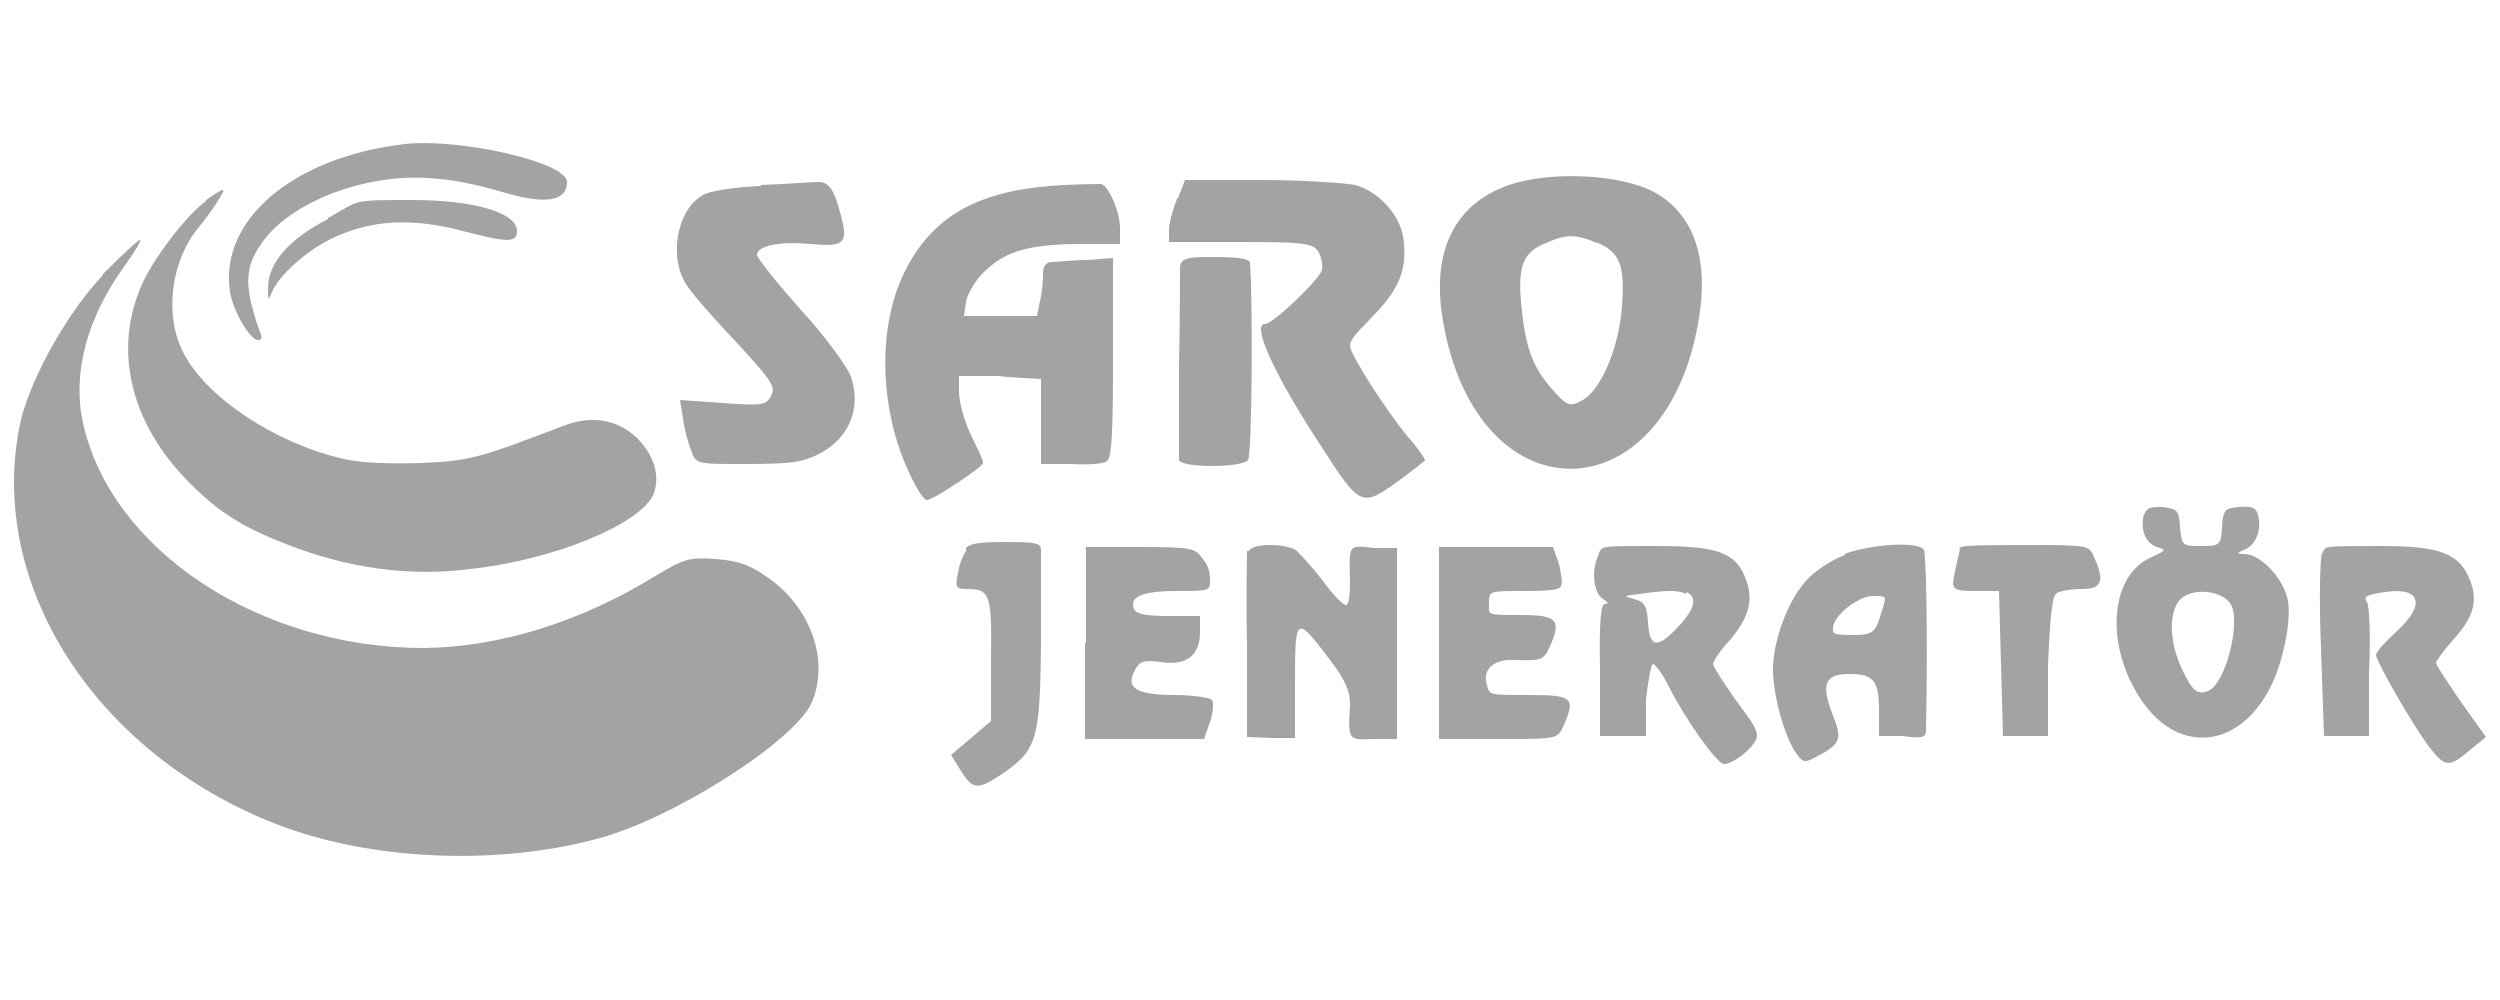
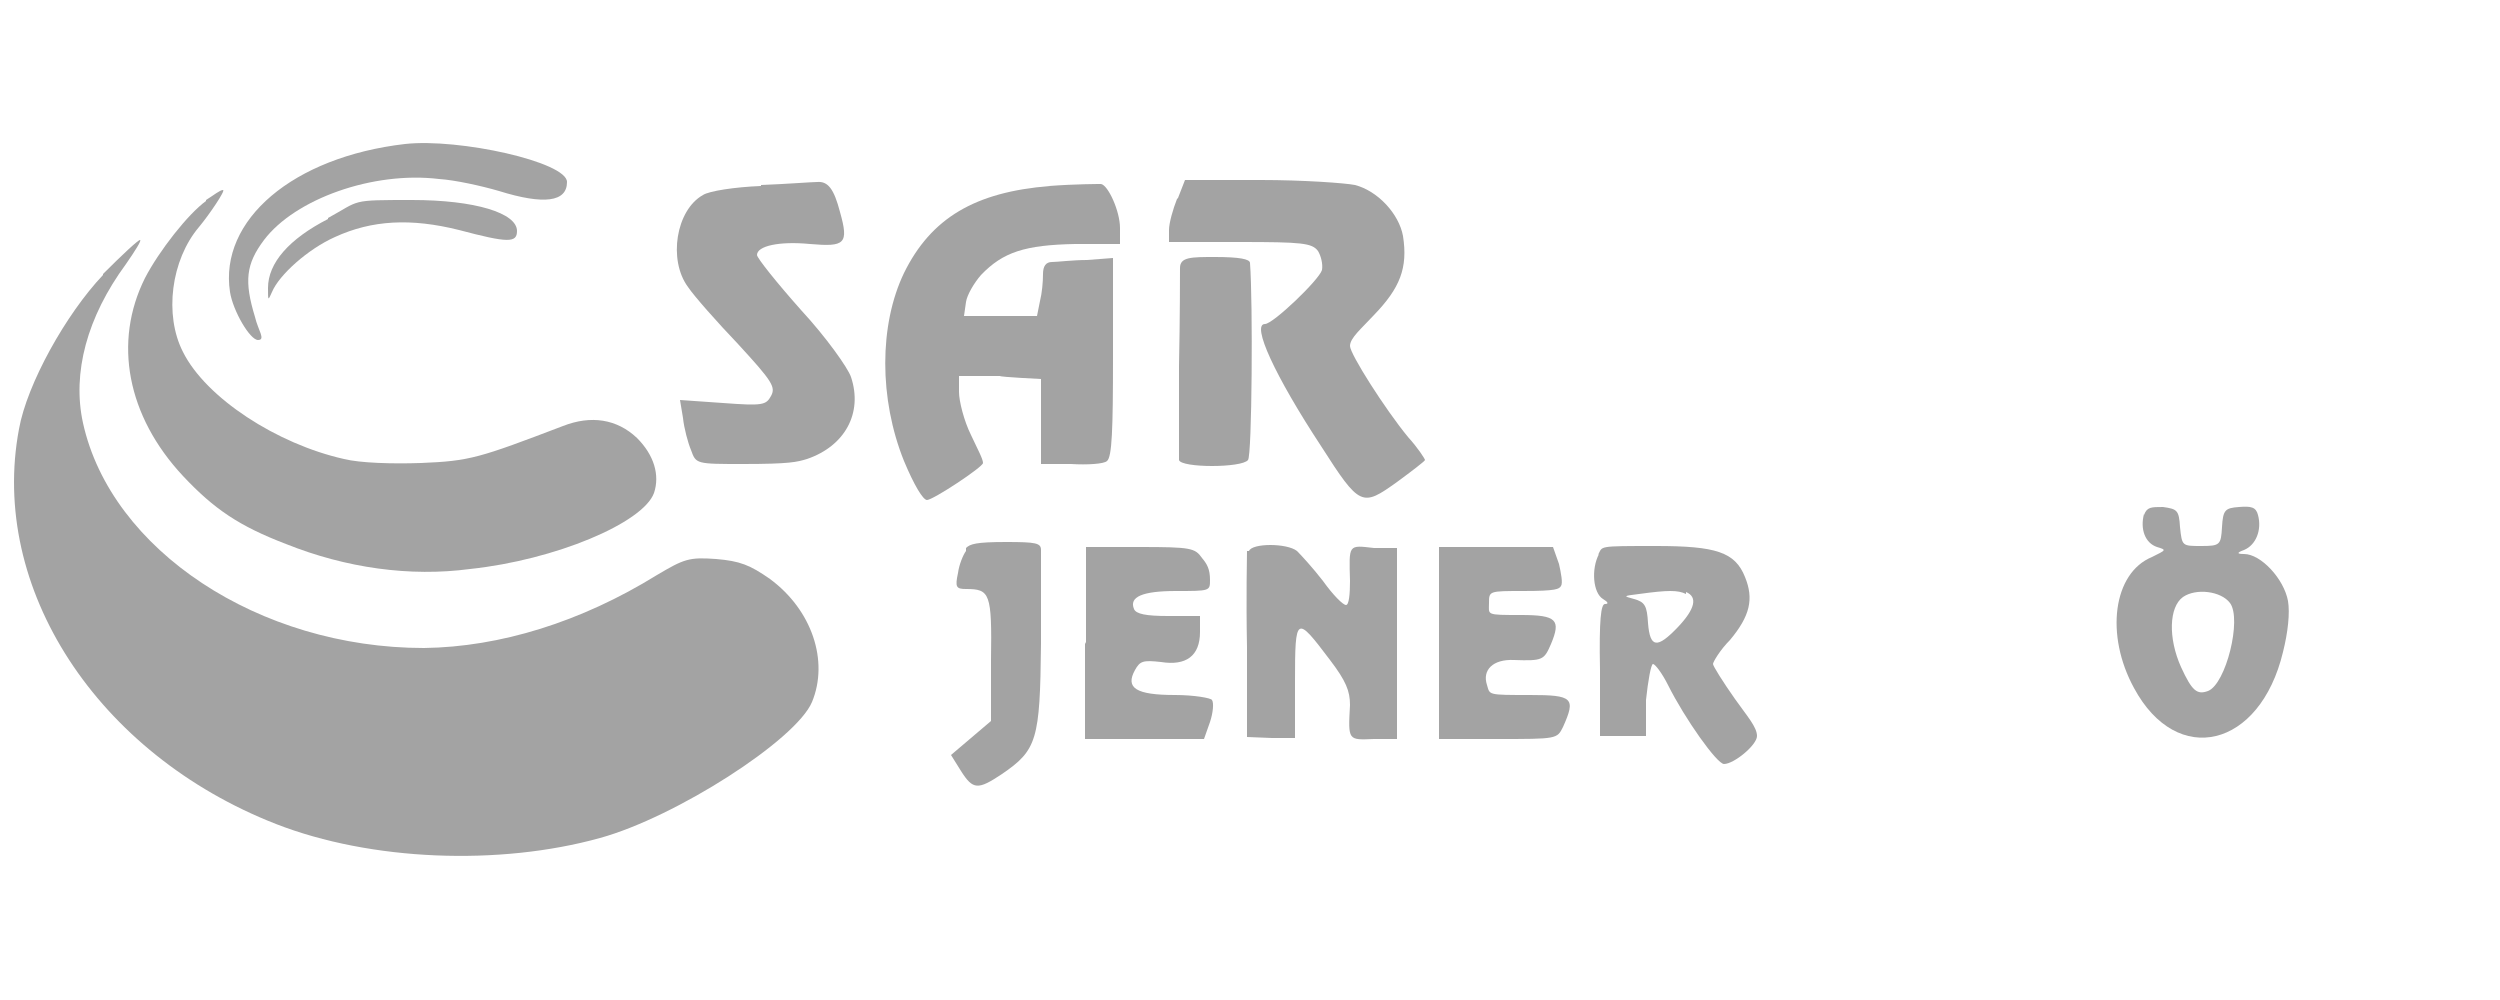
<svg xmlns="http://www.w3.org/2000/svg" id="Layer_1" data-name="Layer 1" viewBox="0 0 250 100">
  <defs>
    <style>      .cls-1 {        fill: #a3a3a3;        stroke-width: 0px;      }    </style>
  </defs>
  <path class="cls-1" d="m40.5,14.4c-11.2,1.3-18.6,7.6-17.5,14.8.3,1.9,2,4.8,2.8,4.8s0-1-.3-2.3c-1.1-3.6-.9-5.3.9-7.7,3.1-4.1,10.9-6.9,17.5-6.1,1.6.1,4.3.7,6,1.2,4.5,1.4,6.8,1.1,6.8-.9s-10.8-4.4-16.2-3.8Z" />
-   <path class="cls-1" d="m150.9,18.5c-5.5,1.9-7.8,6.7-6.6,13.6,3.4,19.9,22.4,19.6,25.6-.3,1-6.1-.6-10.6-4.7-12.7-3.4-1.7-10.2-2-14.3-.6Zm8.7,5.7c2.4,1,2.9,2.3,2.6,6.4-.3,4.3-2.2,8.6-4.1,9.5-1.2.6-1.4.5-3-1.3-1.9-2.2-2.6-4.2-3-8.6-.3-3.6.2-5,2.5-5.9,2-.9,3-.9,5.1,0Z" />
  <path class="cls-1" d="m76.1,18.6c-2.6.1-5.2.5-5.8.9-2.7,1.5-3.5,6.5-1.5,9.2.6.9,2.9,3.5,5,5.7,3.4,3.7,3.8,4.3,3.3,5.2-.5.9-.8,1-4.8.7l-4.3-.3.3,1.8c.1,1,.5,2.5.8,3.2.5,1.4.5,1.4,5.2,1.4s5.4-.2,6.4-.5c3.8-1.3,5.6-4.6,4.4-8.2-.3-.9-2.5-4-5-6.7-2.4-2.7-4.4-5.2-4.4-5.5,0-.9,2.2-1.4,5.3-1.1,3.5.3,3.9,0,3-3.2-.6-2.3-1.2-3.1-2.3-3-.5,0-3,.2-5.6.3Z" />
  <path class="cls-1" d="m105,18.6c-7.5.6-11.9,3.2-14.6,8.7-2.5,5.2-2.5,12.6,0,18.8,1,2.4,1.9,3.9,2.3,3.9.6,0,5.6-3.3,5.6-3.7s-.5-1.3-1.2-2.8c-.7-1.4-1.2-3.4-1.2-4.3v-1.6h4.1c0,.1,4.1.3,4.1.3v8.5h3c1.6.1,3.3,0,3.6-.3.5-.4.6-3.1.6-10.4v-9.9l-2.6.2c-1.4,0-3,.2-3.5.2-.6,0-.9.4-.9,1.2s-.1,1.9-.3,2.7l-.3,1.5h-7.3l.2-1.4c.1-.7.8-1.9,1.5-2.7,2.2-2.3,4.4-3,9.4-3.1h4.5c0,0,0-1.6,0-1.6,0-1.7-1.2-4.3-1.9-4.4-.2,0-2.6,0-5.2.2Z" />
  <path class="cls-1" d="m117.7,19.9c-.4,1-.8,2.4-.8,3.1v1.2c0,0,7.1,0,7.1,0,6.2,0,7.2.1,7.8.9.3.5.5,1.3.4,1.9-.3,1-4.9,5.4-5.7,5.4-1.4,0,1,5.2,5.6,12.2,3.9,6.1,4.1,6.1,7.6,3.6,1.5-1.1,2.8-2.1,2.8-2.2s-.7-1.2-1.7-2.3c-2.3-2.8-5.8-8.3-5.8-9.1s1.1-1.7,2.4-3.1c2.6-2.7,3.4-4.7,2.9-7.9-.4-2.2-2.5-4.5-4.8-5.1-1-.2-5.2-.5-9.4-.5h-7.6l-.7,1.8Z" />
  <path class="cls-1" d="m20.6,20.1c-1.8,1.3-4.7,5-6.1,7.7-3.2,6.4-1.8,13.8,3.8,19.8,3.1,3.3,5.6,5,10.3,6.8,6,2.4,12.4,3.3,18.4,2.5,8.5-.9,17.3-4.6,18.4-7.6.6-1.8,0-3.8-1.7-5.5-2-1.9-4.6-2.3-7.4-1.2-8.4,3.2-9.3,3.5-14.2,3.7-2.9.1-6.1,0-7.7-.4-6.7-1.5-13.8-6.1-16.1-10.7-1.9-3.7-1.2-9.2,1.6-12.5,1-1.2,2.7-3.7,2.4-3.7s-.9.5-1.7,1Z" />
  <path class="cls-1" d="m32.8,21.9c-3.9,2-6,4.4-6,6.9,0,1.3,0,1.3.4.4.7-1.7,3.6-4.3,6.3-5.5,3.7-1.7,7.6-1.9,12.4-.7,4.9,1.3,5.8,1.3,5.8.1,0-1.8-4.2-3.1-10.5-3.1s-5.1,0-8.4,1.8Z" />
  <path class="cls-1" d="m10.3,27.5c-3.7,3.9-7.6,10.9-8.4,15.4-3,15.9,7.8,32.5,25.7,39.5,9.5,3.7,22.3,4.2,32.4,1.4,7.6-2.1,19.6-9.8,21.2-13.6,1.7-4.1,0-9.2-4.2-12.3-2-1.4-3-1.8-5.4-2-2.7-.2-3.2,0-5.9,1.6-7.6,4.7-15.7,7.2-23.3,7.3-16.5,0-31.3-9.8-34.1-22.5-1.1-5,.4-10.6,4.3-15.9.9-1.3,1.6-2.4,1.4-2.4s-1.8,1.5-3.7,3.4Z" />
  <path class="cls-1" d="m118,26.7c0,.6,0,5.1-.1,9.9,0,4.8,0,9,0,9.4.2.8,6.3.8,6.9,0,.4-.4.5-15.8.2-19.7,0-.4-1.1-.6-3.5-.6s-3.5,0-3.5,1.1Z" />
  <path class="cls-1" d="m214.4,51.4c-.4,1.5.1,2.9,1.3,3.3,1,.3.9.3-.5,1-3.9,1.6-4.7,7.8-1.8,13.1,4.3,8,12.6,6,14.9-3.6.5-2,.7-3.9.5-5.1-.4-2.2-2.7-4.7-4.4-4.7q-1.1,0,0-.4c1.2-.5,1.8-2,1.4-3.5-.2-.8-.7-.9-1.9-.8-1.4.1-1.6.3-1.7,2-.1,1.8-.2,1.9-2.1,1.9s-1.9,0-2.1-1.9c-.1-1.7-.3-1.8-1.7-2-1.2,0-1.6,0-1.9.8Zm8.6,8.9c1.2,1.6-.4,8.1-2.2,8.8-1.1.4-1.6,0-2.7-2.4-1.3-2.9-1.2-6,.2-7,1.3-.9,3.8-.6,4.7.6Z" />
  <path class="cls-1" d="m96.6,55.1c-.3.4-.7,1.4-.8,2.2-.3,1.4-.2,1.6.8,1.6,2.4,0,2.6.4,2.5,7.1v6.1s-2,1.7-2,1.7l-2,1.7,1,1.6c1.2,1.9,1.7,1.9,4.1.3,3.5-2.4,3.8-3.4,3.9-13,0-4.7,0-8.9,0-9.4,0-.7-.5-.8-3.5-.8s-3.6.2-4,.6Z" />
  <path class="cls-1" d="m108.5,64.2v9.7h11.9l.6-1.7c.3-.9.4-1.9.2-2.2-.1-.2-1.8-.5-3.7-.5-3.9,0-5-.7-4-2.5.5-.9.8-1,2.6-.8,2.5.4,3.9-.6,3.9-3v-1.6h-3.2c-2.2,0-3.2-.2-3.4-.7-.5-1.2.8-1.8,4.2-1.8s3.4,0,3.4-1.1-.3-1.6-.8-2.2c-.7-1-1.1-1.1-6.2-1.1h-5.4v9.7Z" />
  <path class="cls-1" d="m124.7,55.1c0,.3-.1,4.7,0,9.6v9c.1,0,2.5.1,2.5.1h2.3c0,.1,0-5.6,0-5.6,0-6.7.1-6.7,3.5-2.2,1.6,2.1,2,3.1,2,4.5-.2,3.6-.2,3.5,2.4,3.4h2.3v-19.1h-2.3c-2.6-.3-2.5-.4-2.4,3.3,0,1.3-.1,2.4-.4,2.4s-1.3-1-2.3-2.4c-1-1.3-2.2-2.6-2.6-3-1-.8-4.5-.8-4.8,0Z" />
  <path class="cls-1" d="m143.9,64.2v9.7h5.9c5.9,0,5.9,0,6.5-1.2,1.3-2.9,1-3.2-3.3-3.2s-4,0-4.3-1c-.5-1.5.6-2.6,2.7-2.5,2.9.1,3,0,3.7-1.6,1-2.4.6-2.9-3-2.9s-3.2,0-3.2-1.2,0-1.2,3.4-1.2,3.6-.2,3.8-.5c.2-.3,0-1.3-.2-2.2l-.6-1.7h-11.4v9.7Z" />
  <path class="cls-1" d="m159.9,55.4c-.8,1.5-.6,3.9.4,4.5.5.3.6.5.2.5s-.6,1.5-.5,6.6v6.6h4.6v-3.6c.2-1.9.5-3.6.7-3.6s.9.9,1.5,2.1c1.7,3.4,4.9,7.9,5.6,7.9,1,0,3.3-1.9,3.3-2.8s-1-2-2.2-3.7-2.2-3.3-2.2-3.5.7-1.4,1.7-2.4c2-2.4,2.4-4.1,1.5-6.3-1-2.5-2.9-3.1-8.9-3.1s-5.3,0-5.8.9Zm8.7,3.8c1.2.5.9,1.7-.8,3.5-2.1,2.2-2.8,2.1-3-.4-.1-1.7-.3-2.1-1.4-2.4-1.1-.3-1.1-.3.5-.5,2.9-.4,3.9-.4,4.7,0Z" />
-   <path class="cls-1" d="m184.5,55.5c-1.4.5-3.2,1.7-4,2.7-1.7,1.9-3.2,5.9-3.2,8.7s1.2,6.8,2.3,8.4c.6.9.9,1,1.8.5,2.7-1.4,2.9-1.8,1.8-4.5-1.1-2.9-.7-3.9,1.7-3.9s3,.6,3,3.6v2.6h2.4c2,.3,2.3.1,2.3-.6.2-9.8,0-17.5-.2-18-.5-.9-5.2-.6-8,.4Zm3.7,5.5c-.6,2.3-.9,2.5-3,2.5s-1.9-.2-1.9-.7c0-1.2,2.5-3.2,4-3.2s1.3,0,.9,1.5Z" />
-   <path class="cls-1" d="m196,54.9c0,.2-.3,1.2-.5,2.2-.4,2-.4,2,2.7,2h1.7s.2,7.3.2,7.3l.2,7.2h4.5v-7c.2-4.8.4-7.1.9-7.3.3-.2,1.4-.4,2.5-.4,2,0,2.3-.8,1.2-3.2-.5-1.2-.6-1.2-6.9-1.2s-6.5.1-6.6.4Z" />
-   <path class="cls-1" d="m232.2,55.3c-.2.5-.3,4.8-.1,9.6l.3,8.7h4.5v-6.4c.2-3.9,0-6.7-.2-7-.4-.5,0-.7,1.2-.9,4.1-.8,4.9,1,1.7,3.9-1.1,1-2,2-2,2.3,0,.6,3.7,7.1,5.4,9.3,1.5,1.9,1.9,2,4,.2l1.6-1.3-2.5-3.5c-1.3-1.9-2.5-3.7-2.5-3.9s.8-1.3,1.7-2.3c2.1-2.3,2.5-3.9,1.7-6-1.1-2.7-3-3.4-9-3.4s-5.4,0-5.8.8Z" />
</svg>